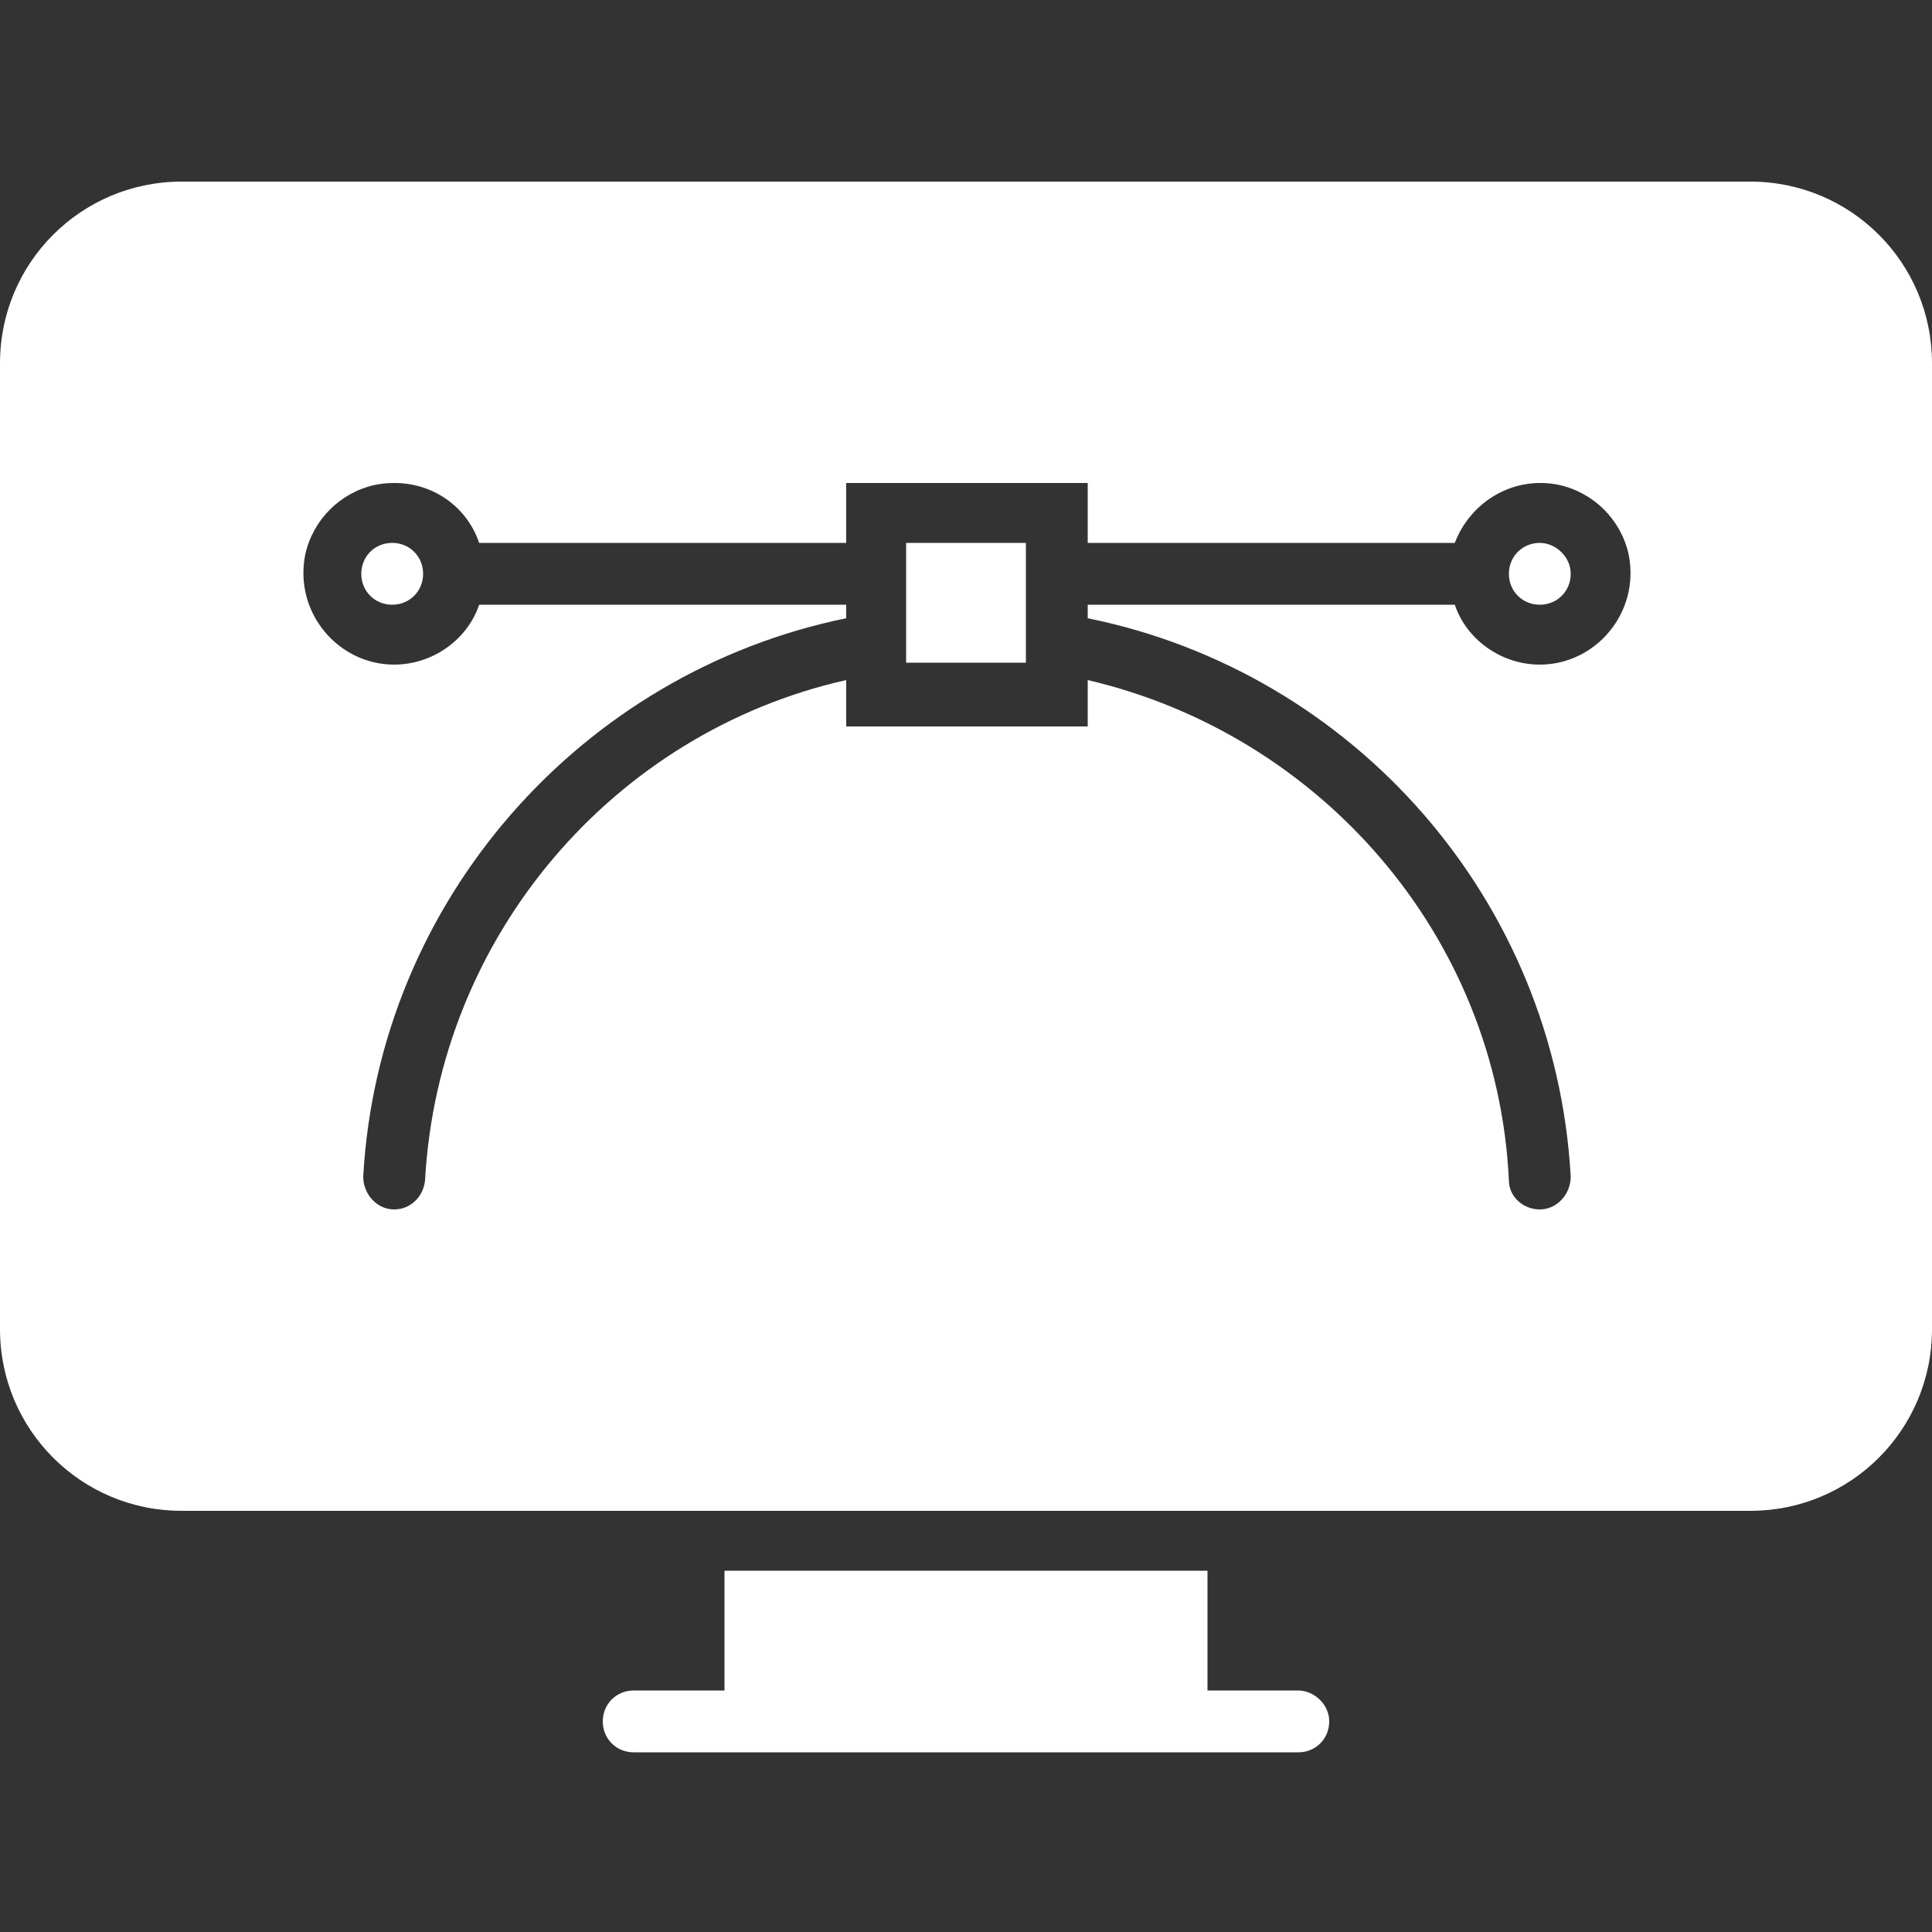
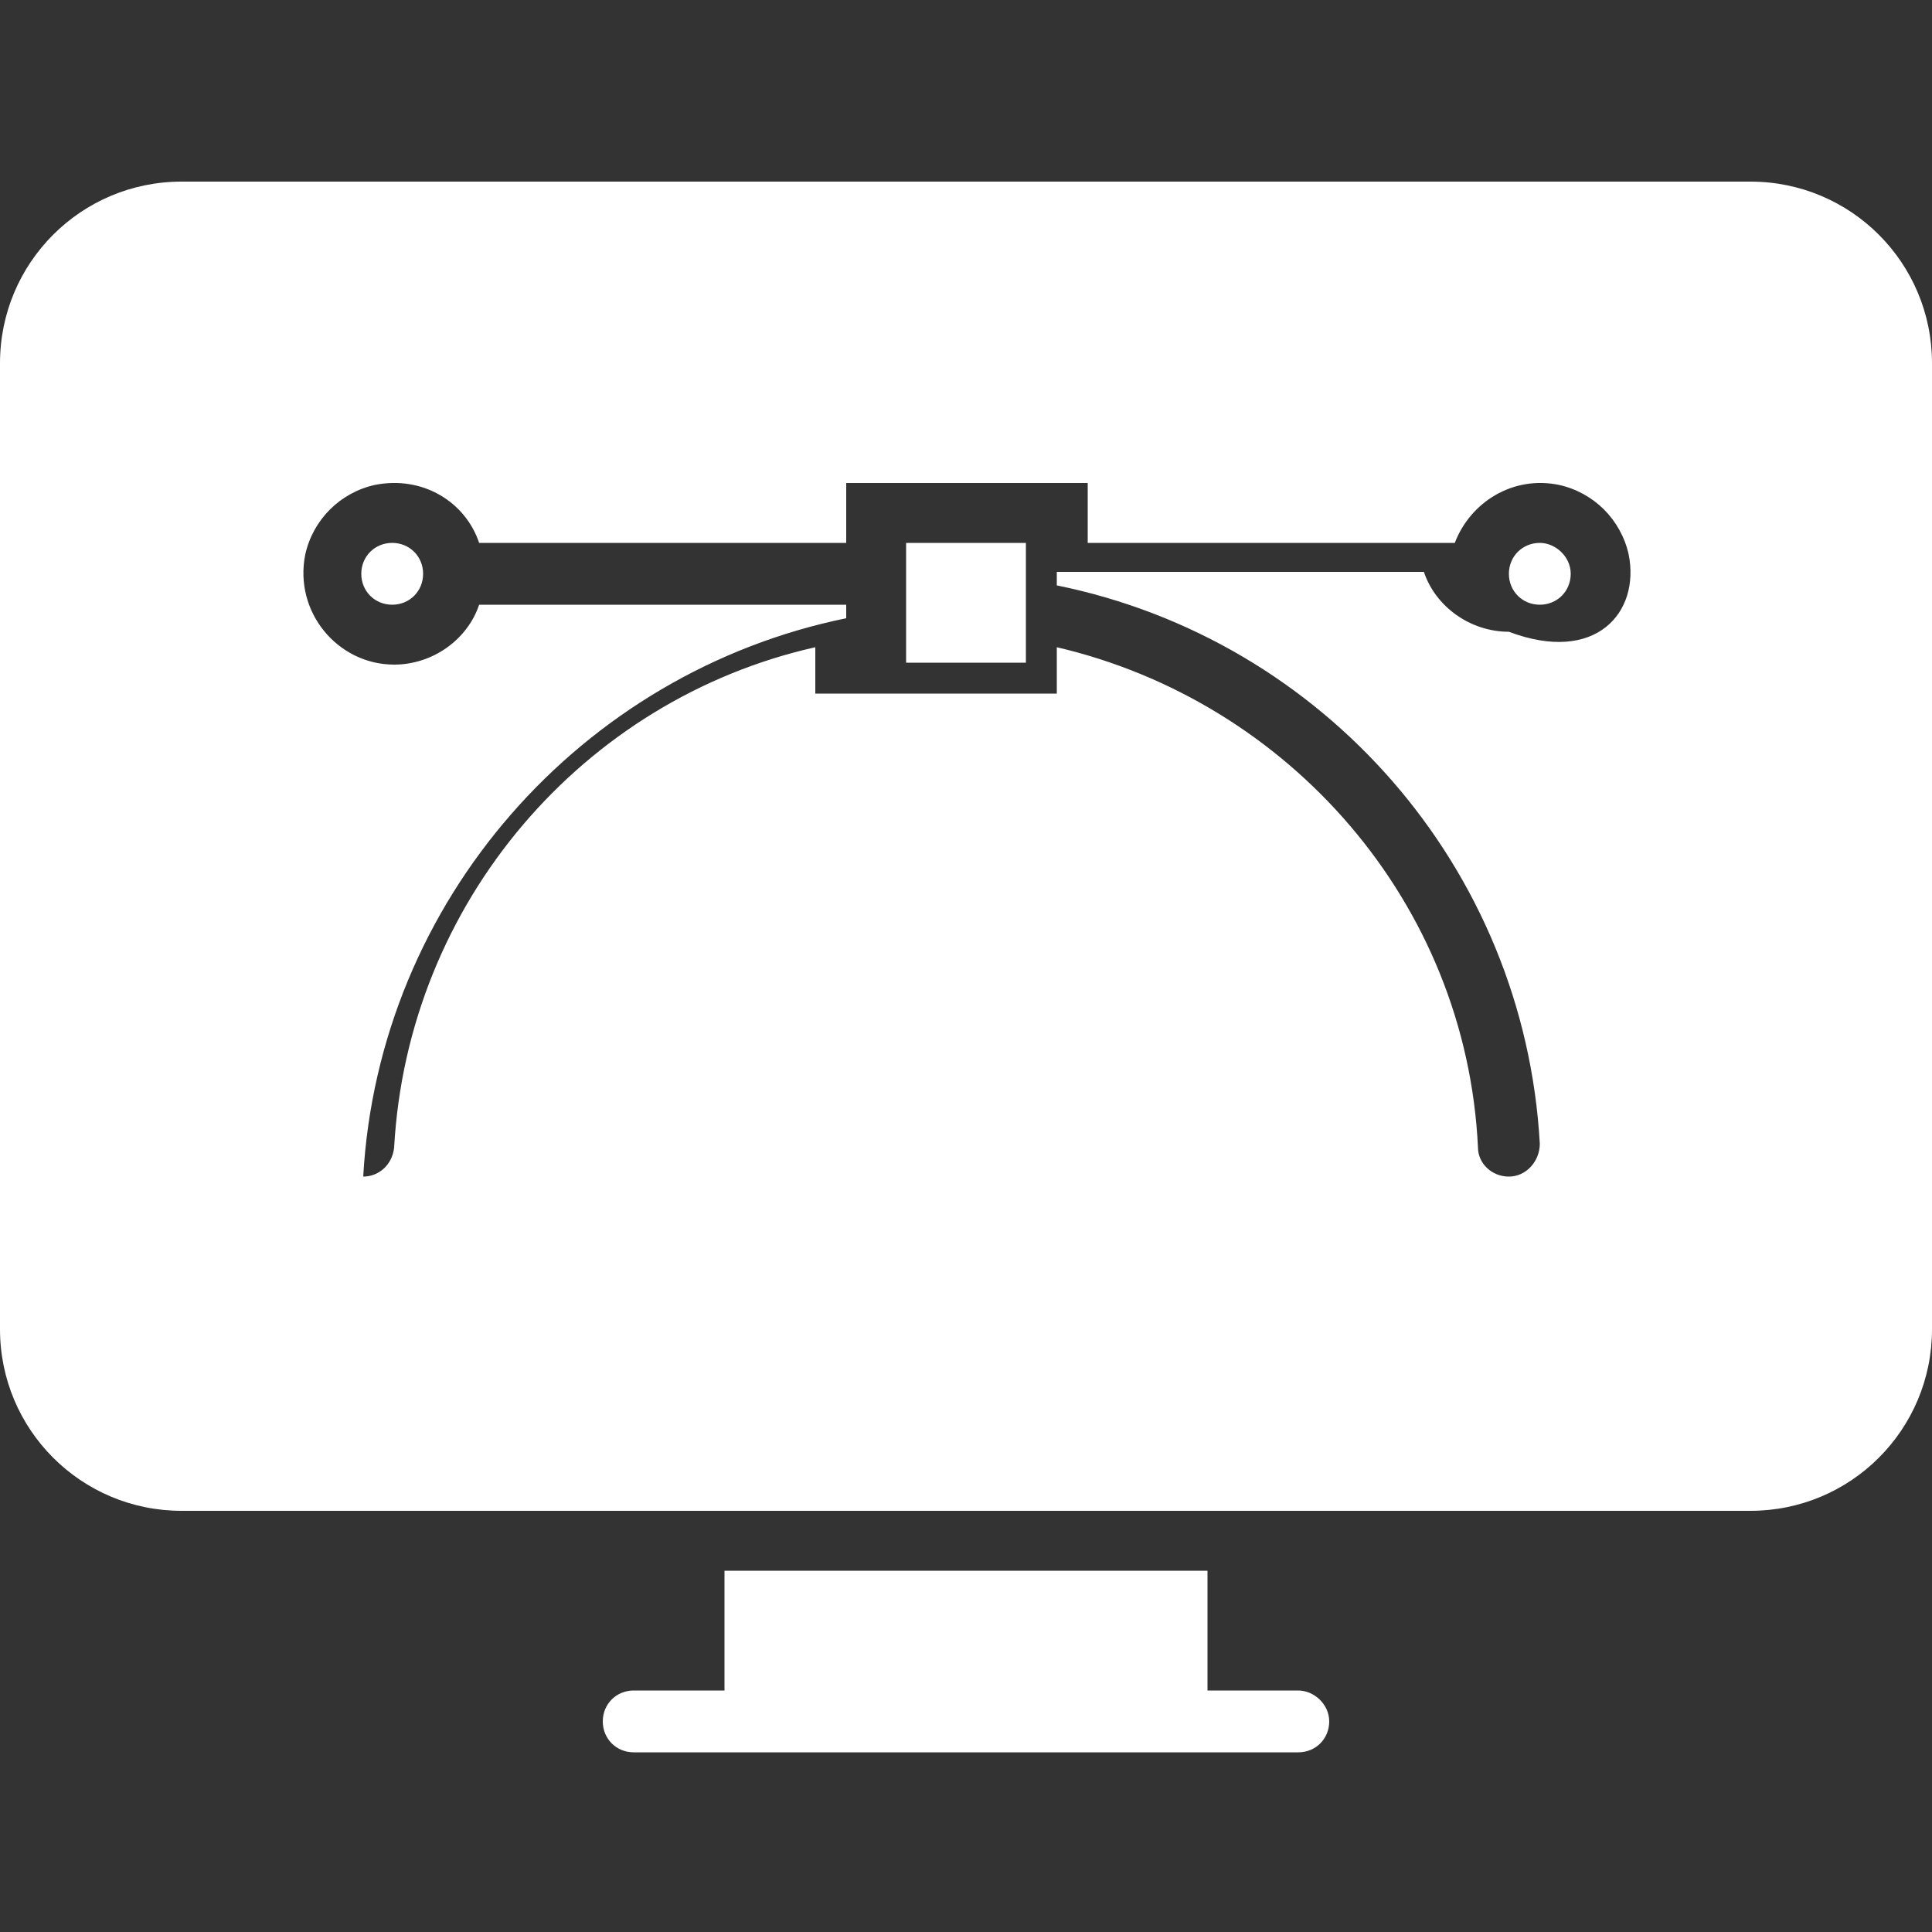
<svg xmlns="http://www.w3.org/2000/svg" version="1.1" id="Capa_1" x="0px" y="0px" viewBox="0 0 100 100" style="enable-background:new 0 0 100 100;" xml:space="preserve">
  <rect x="0" y="0" width="100" height="100" fill="#333333" stroke="none" />
  <style type="text/css">
	.st0{fill:#FFFFFF;}
</style>
-   <path class="st0" d="M46.9,28.1h6.2v6.2h-6.2V28.1z M20.3,28.1c-0.9,0-1.6,0.7-1.6,1.6s0.7,1.6,1.6,1.6s1.6-0.7,1.6-1.6  S21.2,28.1,20.3,28.1z M67.2,87.5h-4.7v-6.2h-25v6.2h-4.7c-0.9,0-1.6,0.7-1.6,1.6s0.7,1.6,1.6,1.6h34.4c0.9,0,1.6-0.7,1.6-1.6  S68,87.5,67.2,87.5z M100,18.8v50c0,5.2-4.2,9.4-9.4,9.4H9.4c-5.2,0-9.4-4.2-9.4-9.4v-50c0-5.2,4.2-9.4,9.4-9.4h81.2  C95.8,9.4,100,13.6,100,18.8z M84.3,28.7c-0.4-1.8-1.8-3.2-3.6-3.6c-2.4-0.5-4.6,0.9-5.4,3h-19V25H43.8v3.1h-19  c-0.7-2.1-2.9-3.5-5.4-3c-1.8,0.4-3.2,1.8-3.6,3.6c-0.6,3,1.7,5.7,4.6,5.7c2,0,3.8-1.3,4.4-3.1h19V32c-13.7,2.8-24.2,14.6-25,28.9  c0,0.9,0.7,1.7,1.6,1.7l0,0c0.8,0,1.5-0.6,1.6-1.5c0.7-12.7,9.8-23.2,21.8-25.9v2.4h12.5v-2.4c12,2.8,21.2,13.2,21.8,25.9  c0,0.8,0.7,1.5,1.6,1.5l0,0c0.9,0,1.6-0.8,1.6-1.7c-0.8-14.3-11.2-26.1-25-28.9v-0.7h19c0.6,1.8,2.4,3.1,4.4,3.1  C82.6,34.4,84.9,31.7,84.3,28.7z M79.7,28.1c-0.9,0-1.6,0.7-1.6,1.6s0.7,1.6,1.6,1.6s1.6-0.7,1.6-1.6S80.5,28.1,79.7,28.1z" />
+   <path class="st0" d="M46.9,28.1h6.2v6.2h-6.2V28.1z M20.3,28.1c-0.9,0-1.6,0.7-1.6,1.6s0.7,1.6,1.6,1.6s1.6-0.7,1.6-1.6  S21.2,28.1,20.3,28.1z M67.2,87.5h-4.7v-6.2h-25v6.2h-4.7c-0.9,0-1.6,0.7-1.6,1.6s0.7,1.6,1.6,1.6h34.4c0.9,0,1.6-0.7,1.6-1.6  S68,87.5,67.2,87.5z M100,18.8v50c0,5.2-4.2,9.4-9.4,9.4H9.4c-5.2,0-9.4-4.2-9.4-9.4v-50c0-5.2,4.2-9.4,9.4-9.4h81.2  C95.8,9.4,100,13.6,100,18.8z M84.3,28.7c-0.4-1.8-1.8-3.2-3.6-3.6c-2.4-0.5-4.6,0.9-5.4,3h-19V25H43.8v3.1h-19  c-0.7-2.1-2.9-3.5-5.4-3c-1.8,0.4-3.2,1.8-3.6,3.6c-0.6,3,1.7,5.7,4.6,5.7c2,0,3.8-1.3,4.4-3.1h19V32c-13.7,2.8-24.2,14.6-25,28.9  l0,0c0.8,0,1.5-0.6,1.6-1.5c0.7-12.7,9.8-23.2,21.8-25.9v2.4h12.5v-2.4c12,2.8,21.2,13.2,21.8,25.9  c0,0.8,0.7,1.5,1.6,1.5l0,0c0.9,0,1.6-0.8,1.6-1.7c-0.8-14.3-11.2-26.1-25-28.9v-0.7h19c0.6,1.8,2.4,3.1,4.4,3.1  C82.6,34.4,84.9,31.7,84.3,28.7z M79.7,28.1c-0.9,0-1.6,0.7-1.6,1.6s0.7,1.6,1.6,1.6s1.6-0.7,1.6-1.6S80.5,28.1,79.7,28.1z" />
</svg>